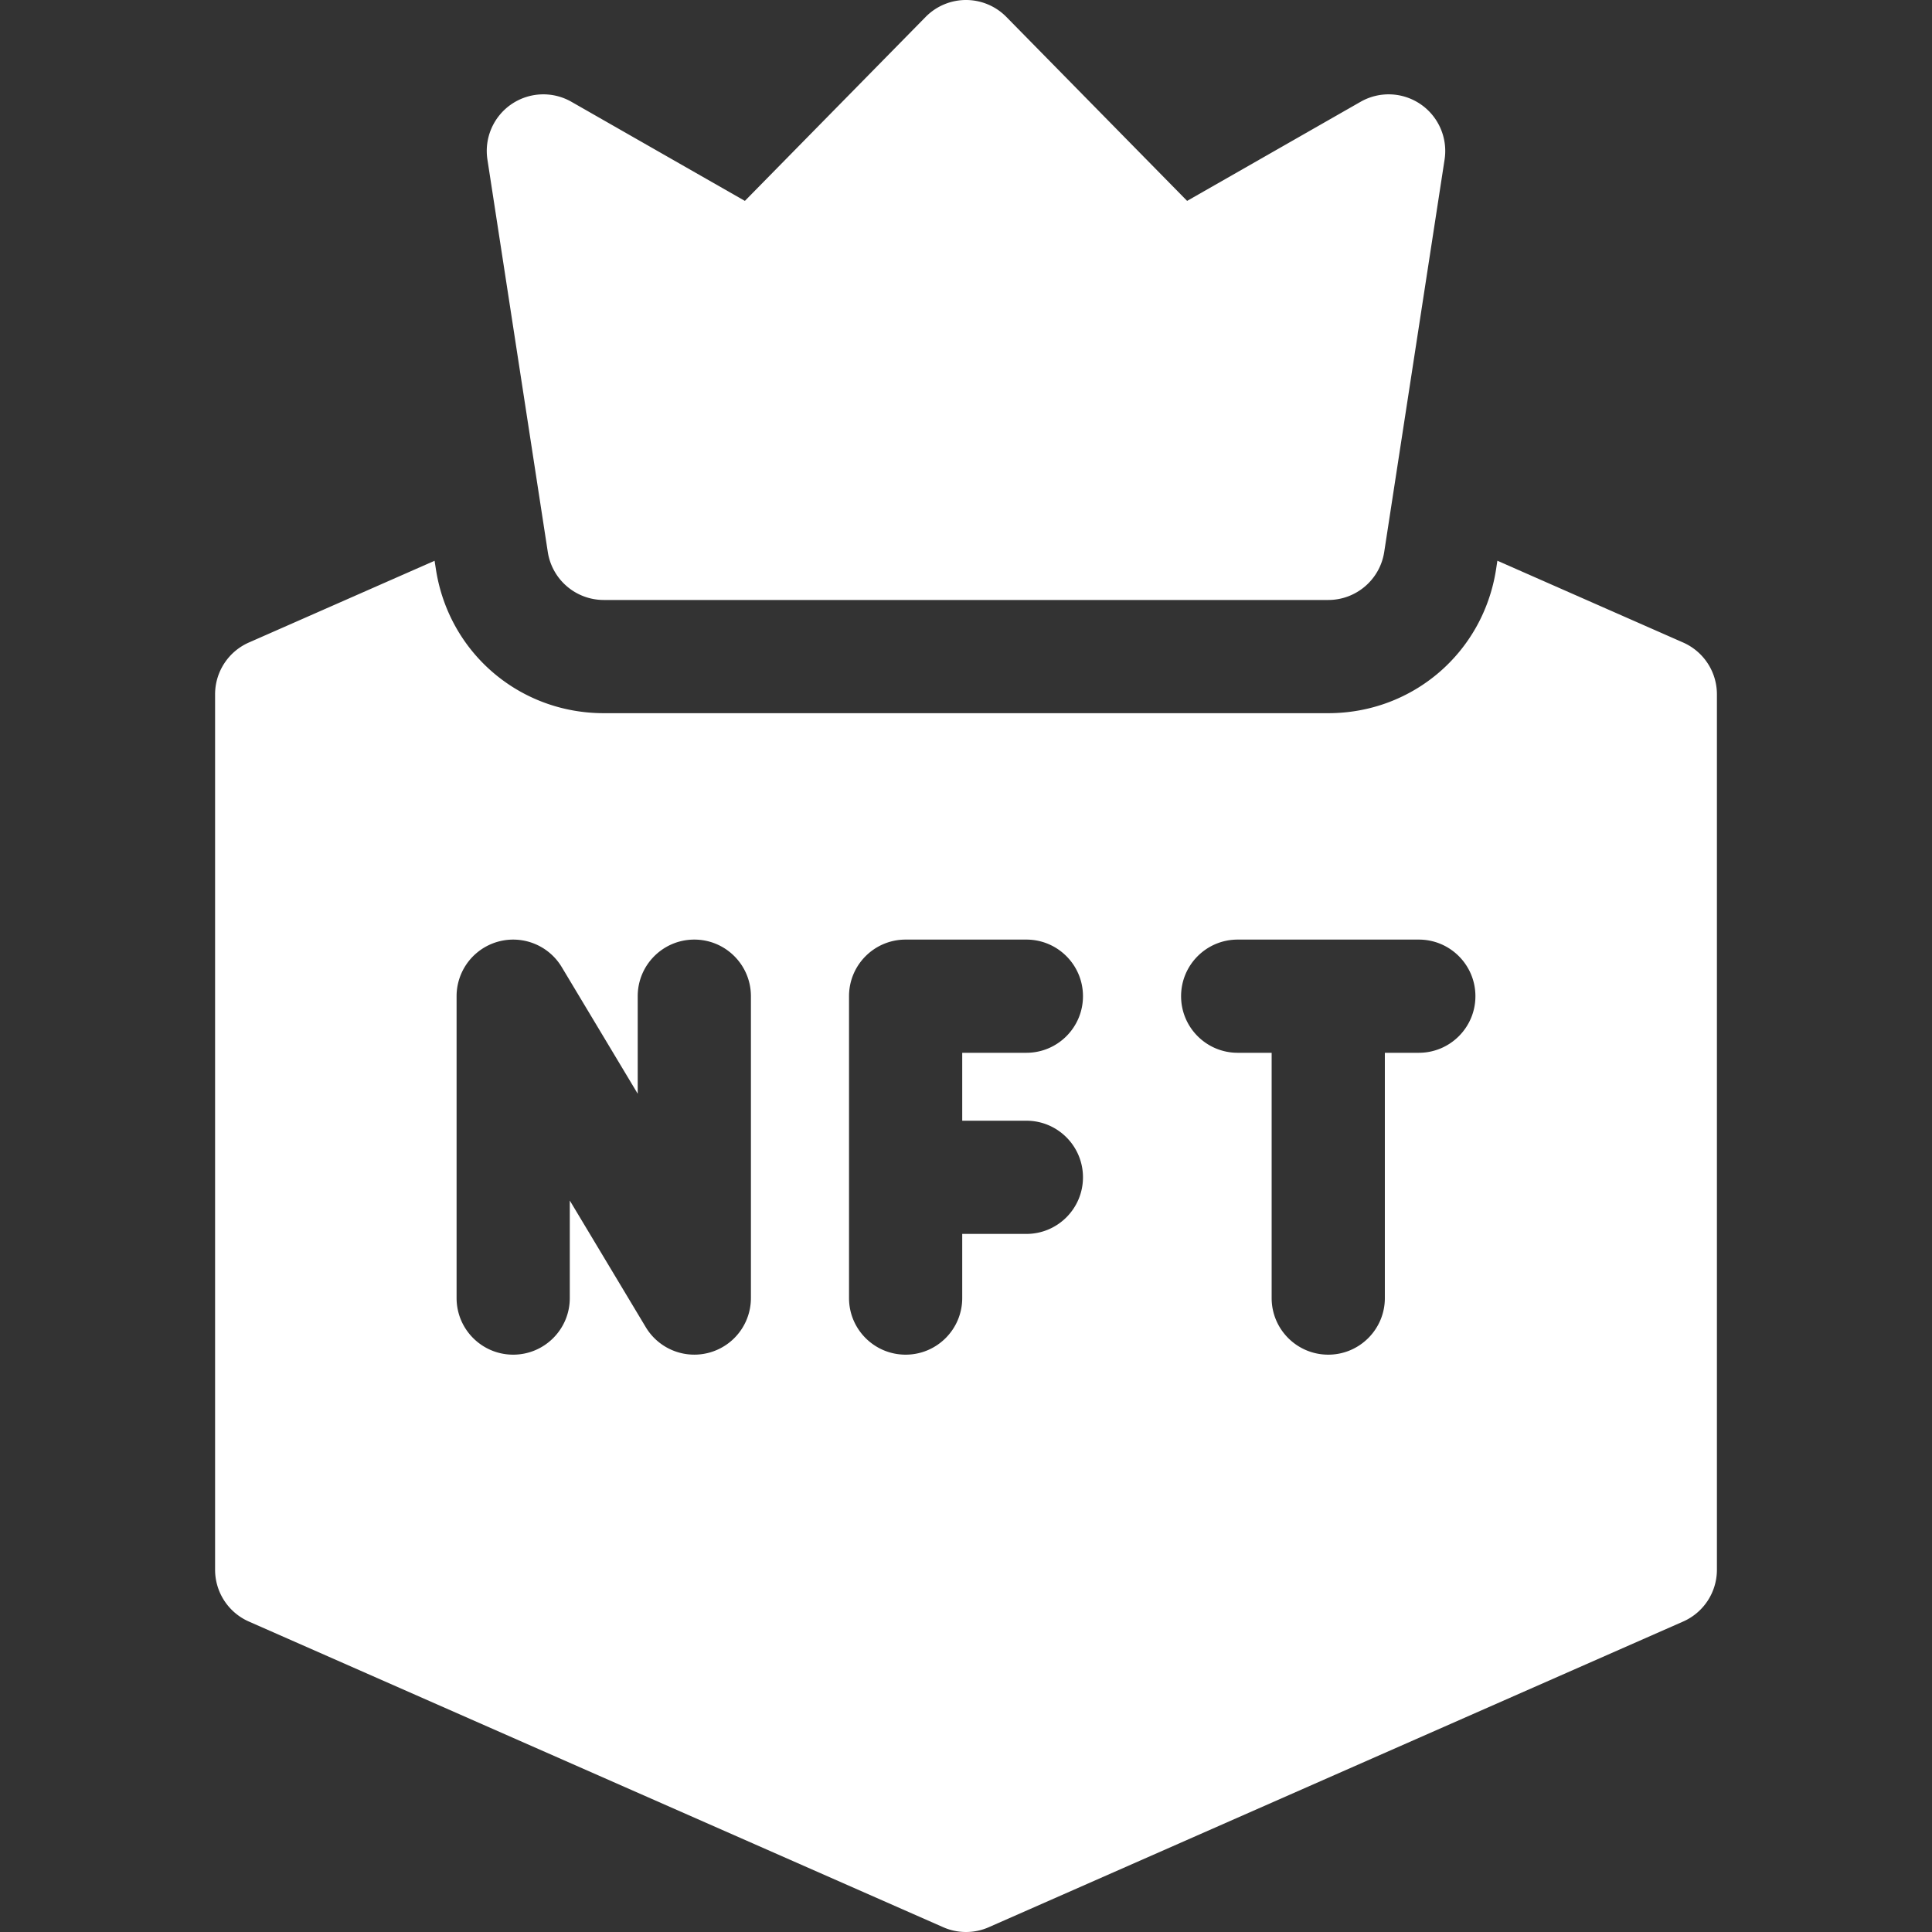
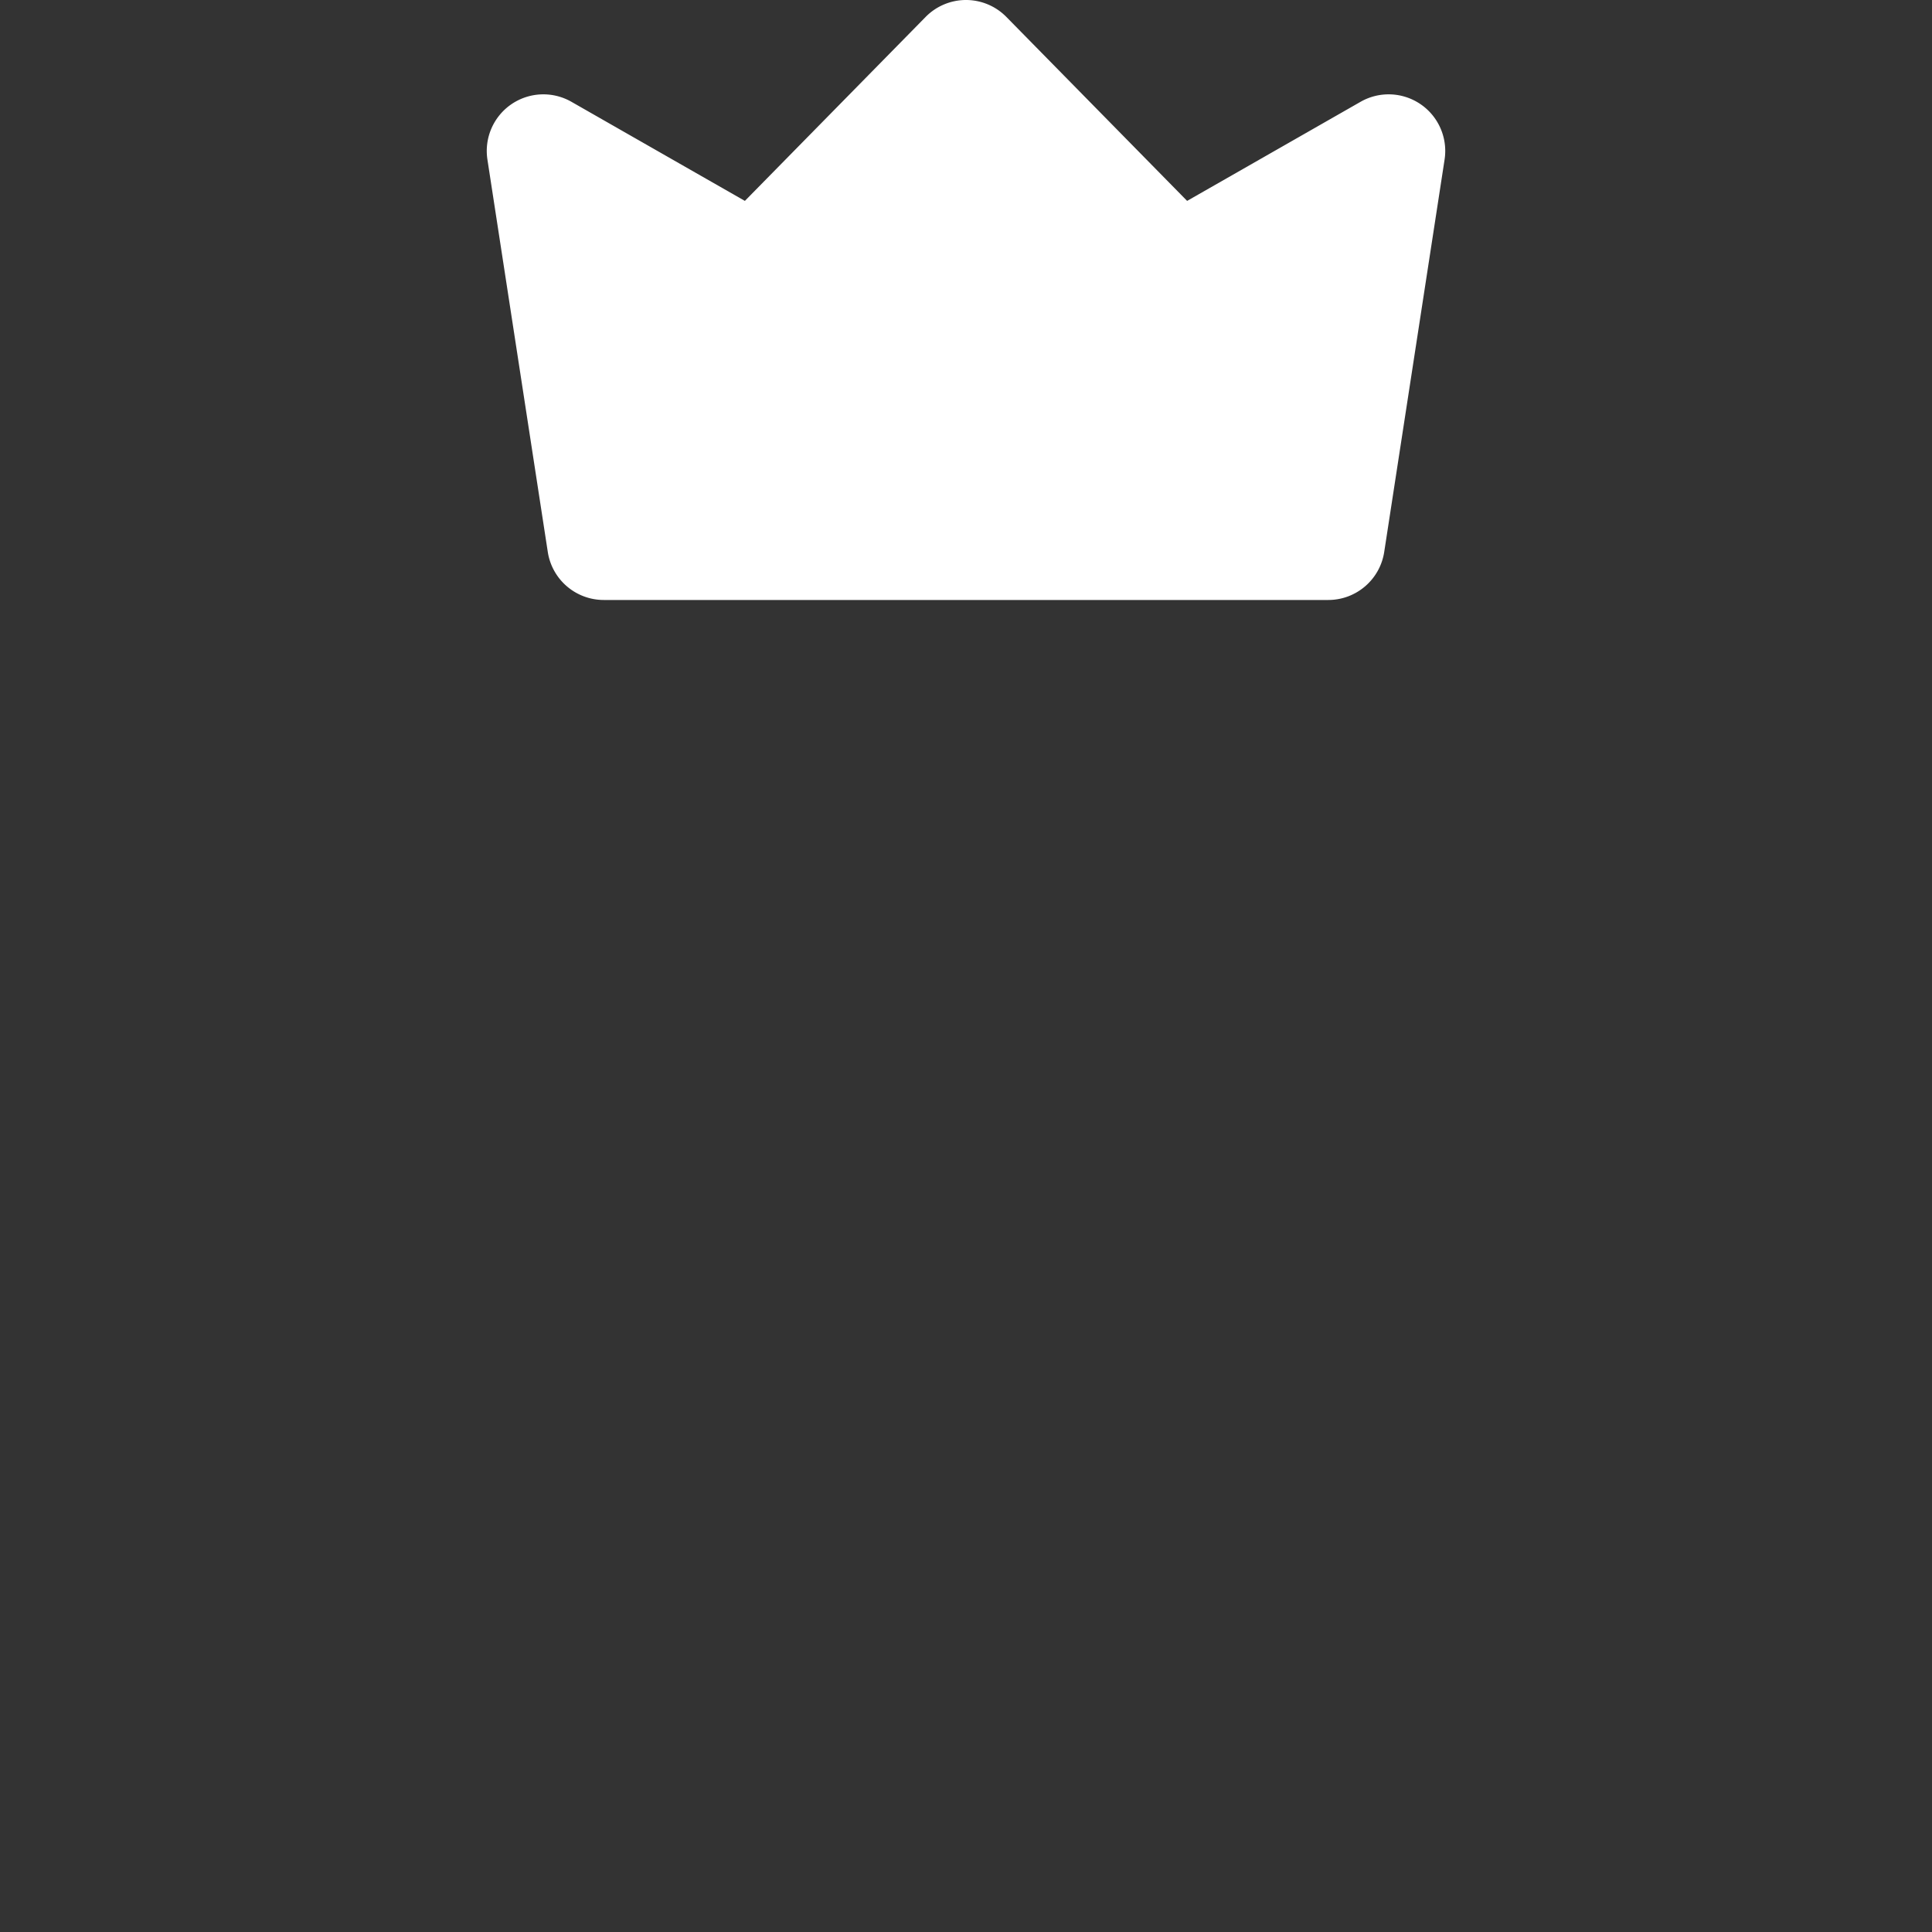
<svg xmlns="http://www.w3.org/2000/svg" version="1.1" width="512" height="512" x="0" y="0" viewBox="0 0 512 512" style="enable-background:new 0 0 512 512" xml:space="preserve" class="">
  <rect x="0" y="0" width="512" height="512" fill="#333333" stroke="none" />
  <g transform="matrix(1,0,0,1,8.526512829121202e-14,0)">
-     <path d="m446.04 170.27-49.22-21.67-.34 2.24C393.07 172.96 374.36 189 352 189H160c-22.36 0-41.07-16.04-44.48-38.14l-.35-2.25-49.21 21.66C60.51 172.67 57 178.05 57 184v232c0 5.95 3.51 11.33 8.96 13.73l184 81c1.92.85 3.98 1.27 6.04 1.27s4.12-.42 6.04-1.27l184-81c5.45-2.4 8.96-7.78 8.96-13.73V184c0-5.95-3.51-11.33-8.96-13.73zM199 344a15.001 15.001 0 0 1-27.862 7.718L151 318.154V344c0 8.284-6.716 15-15 15s-15-6.716-15-15v-80a15.001 15.001 0 0 1 27.862-7.718L169 289.846V264c0-8.284 6.716-15 15-15s15 6.716 15 15zm73-47c8.284 0 15 6.716 15 15s-6.716 15-15 15h-17v17c0 8.284-6.716 15-15 15s-15-6.716-15-15v-80c0-8.284 6.716-15 15-15h32c8.284 0 15 6.716 15 15s-6.716 15-15 15h-17v18zm104-18h-9v65c0 8.284-6.716 15-15 15s-15-6.716-15-15v-65h-9c-8.284 0-15-6.716-15-15s6.716-15 15-15h48c8.284 0 15 6.716 15 15s-6.716 15-15 15z" fill="#ffffff" opacity="1" data-original="#000000" class="" />
    <path d="M145.17 146.28A15.009 15.009 0 0 0 160 159h192c7.4 0 13.7-5.4 14.83-12.72l16-104c.87-5.69-1.59-11.38-6.33-14.64a15 15 0 0 0-15.94-.66L314.6 53.24 266.7 4.49C263.88 1.62 260.02 0 256 0s-7.88 1.62-10.7 4.49l-47.9 48.75-45.96-26.26a15 15 0 0 0-15.94.66c-4.74 3.26-7.2 8.95-6.33 14.64z" fill="#ffffff" opacity="1" data-original="#000000" class="" />
  </g>
</svg>